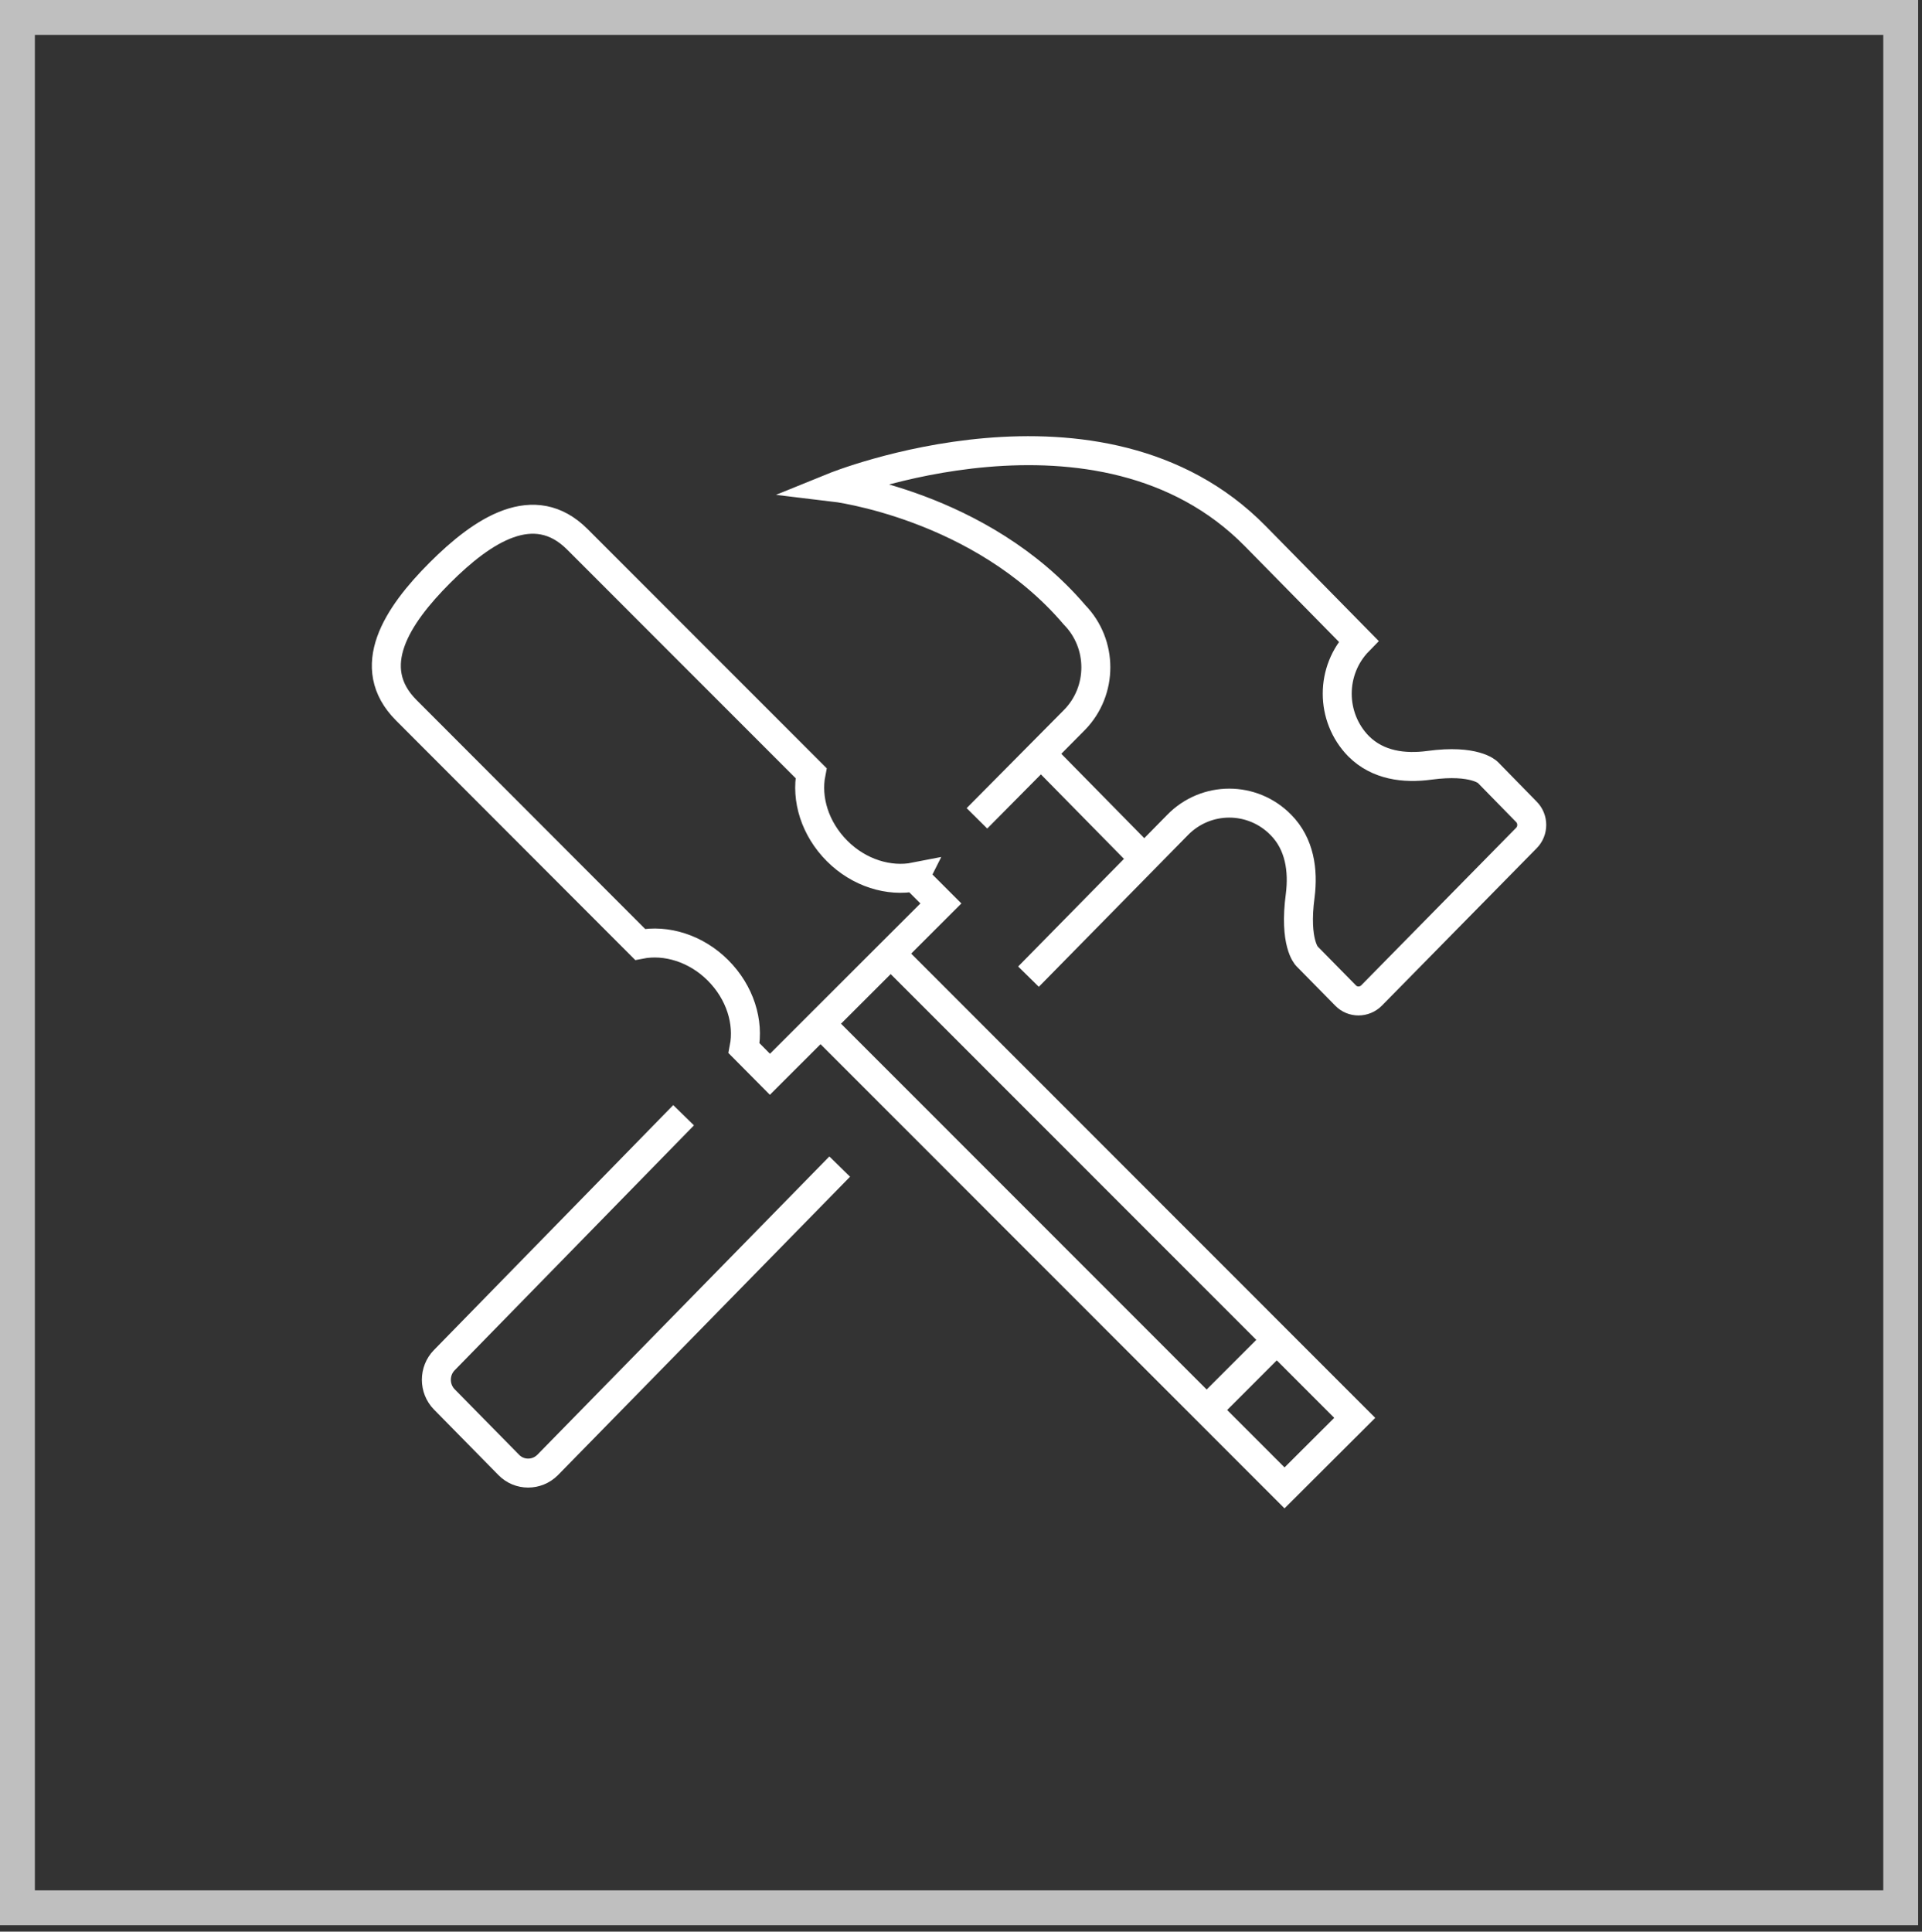
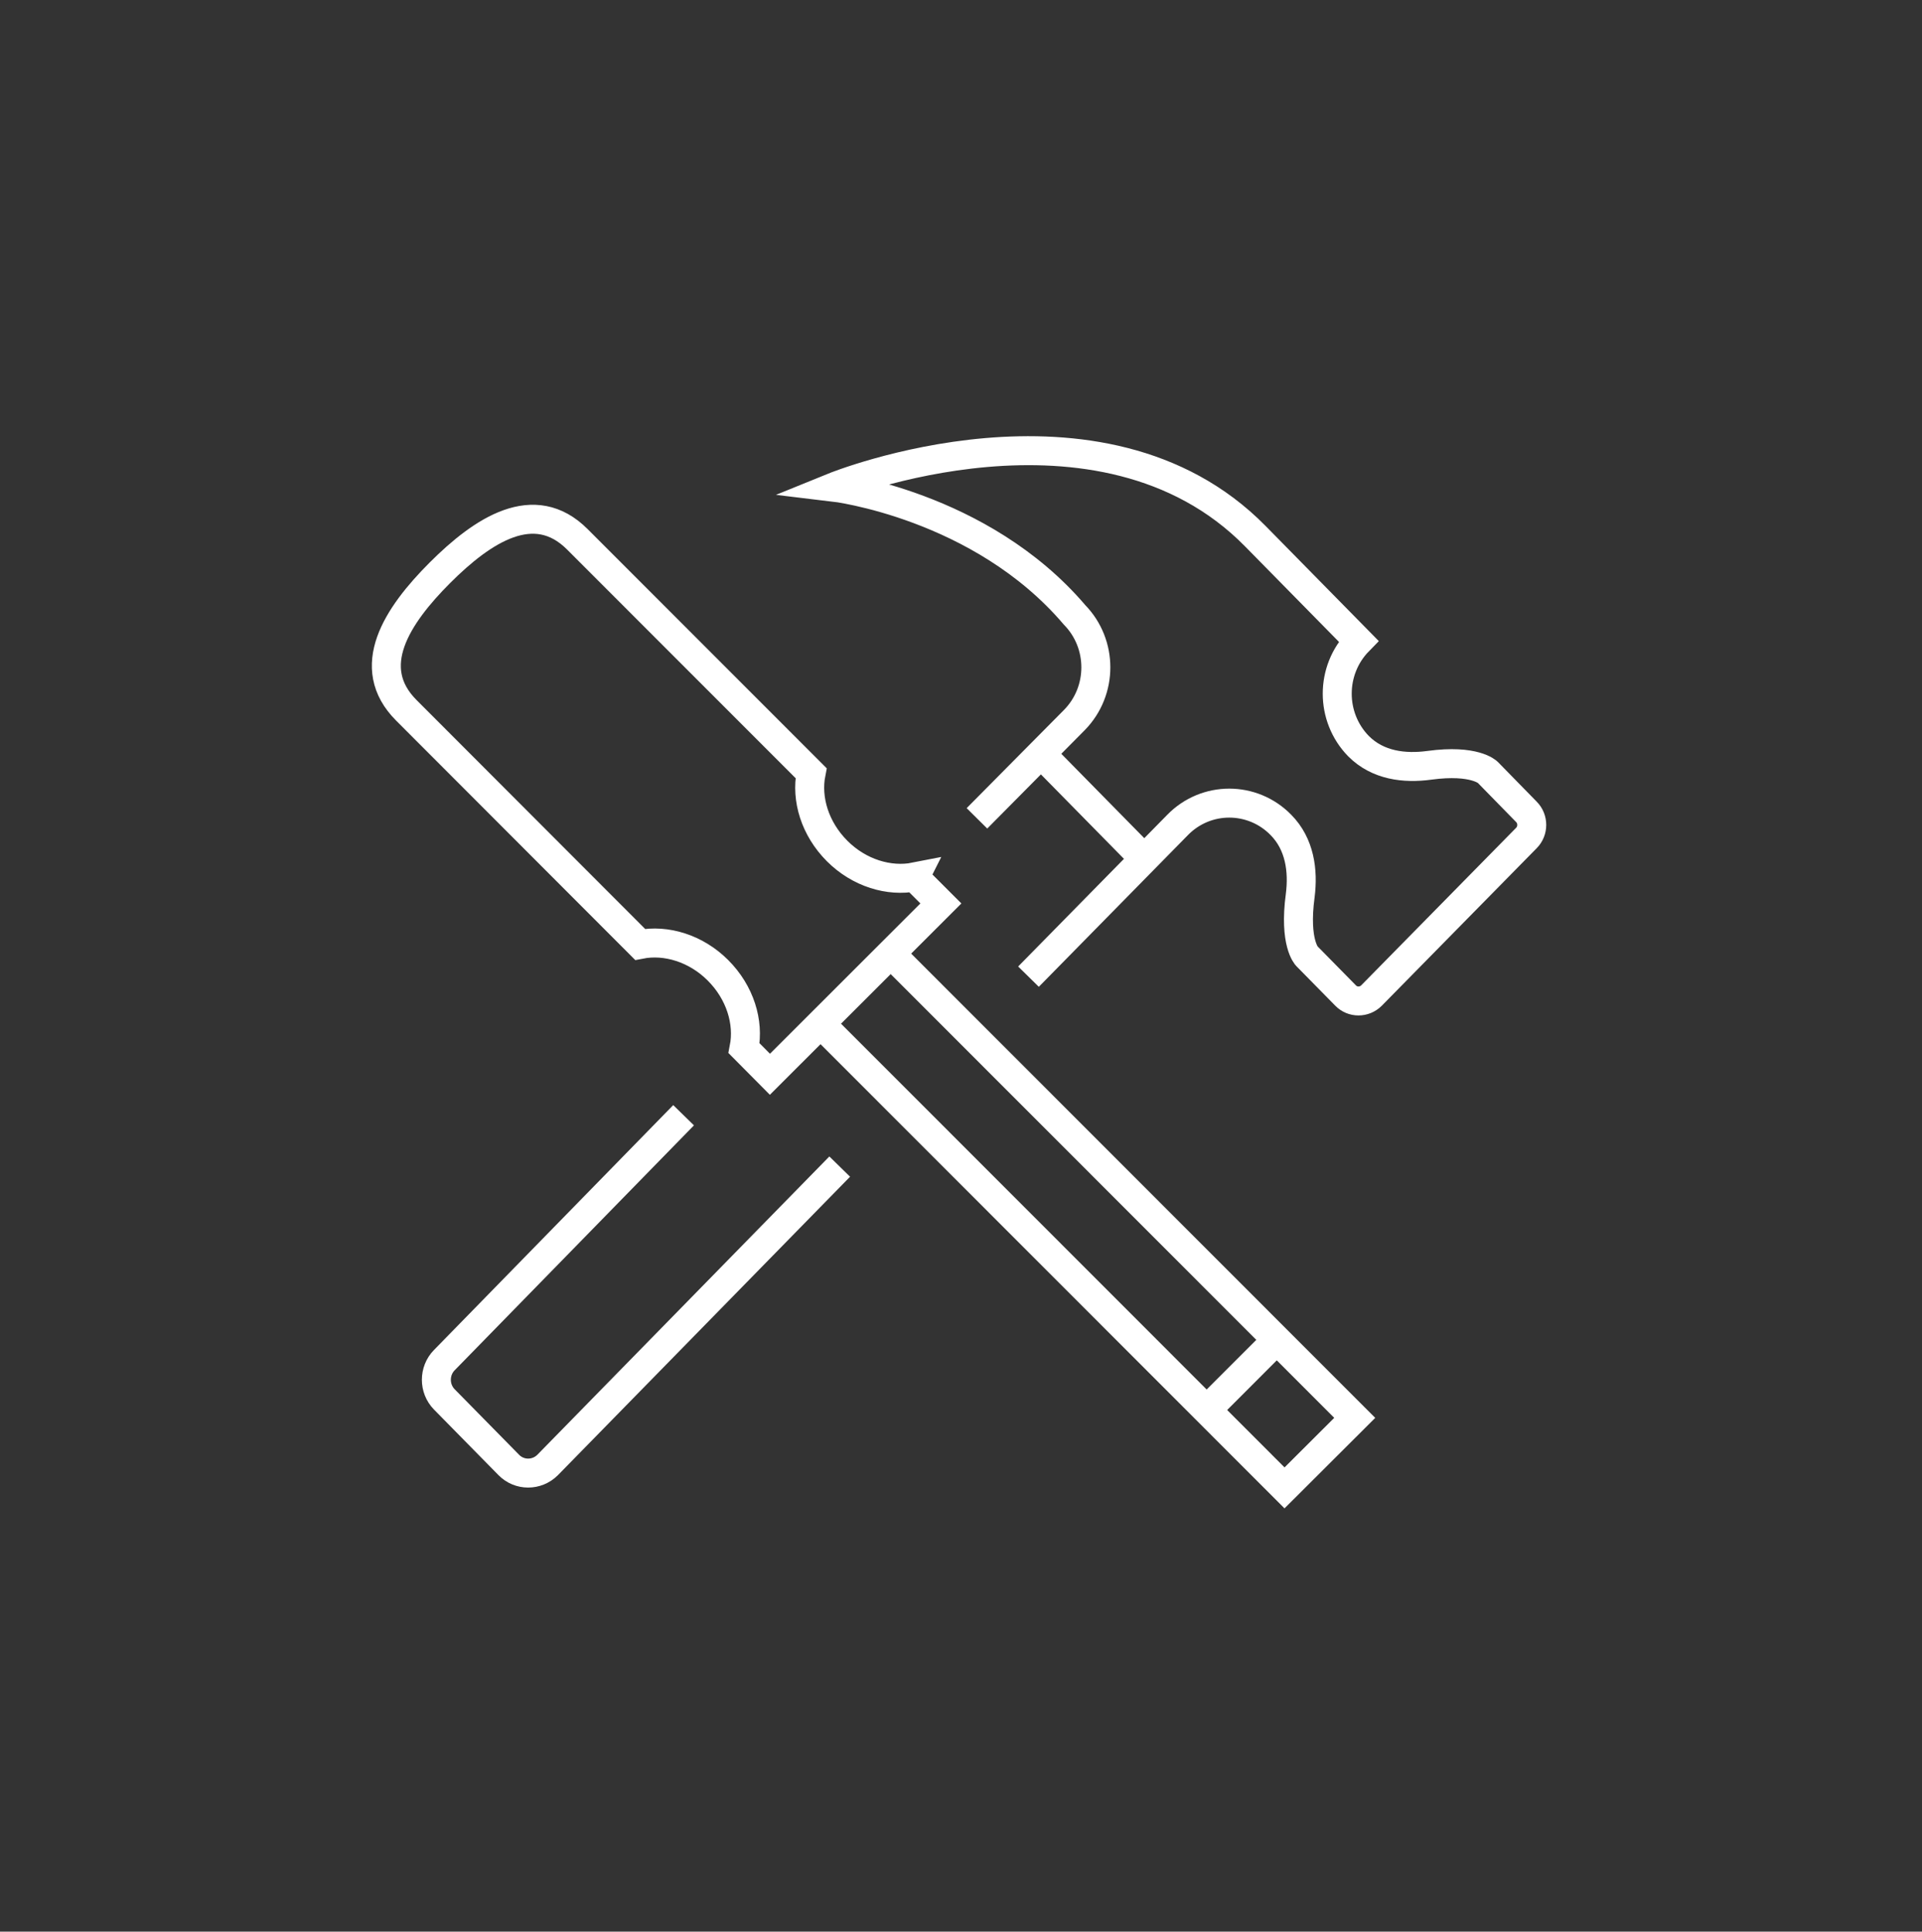
<svg xmlns="http://www.w3.org/2000/svg" width="199" height="200" viewBox="0 0 199 200" fill="none">
  <rect x="0" y="0" width="199" height="200" fill="#333333" stroke="none" />
  <path d="M106.488 101.121L121.928 85.411C124.871 82.401 129.68 82.401 132.623 85.411C134.578 87.388 134.951 90.135 134.622 92.728C133.963 97.628 135.303 98.99 135.303 98.99L139.322 103.077C140.047 103.824 141.254 103.824 142.001 103.077L158.034 86.773C158.78 86.026 158.78 84.796 158.034 84.049L154.036 79.962C154.036 79.962 152.697 78.6 147.997 79.237C145.405 79.588 142.66 79.259 140.661 77.259C137.719 74.249 137.719 69.393 140.661 66.383L129.966 55.507C113.933 39.203 86.305 50.431 86.305 50.431C86.305 50.431 101.525 52.233 111.254 63.658C114.197 66.668 114.197 71.524 111.254 74.535L101.151 84.73M118.502 88.948L107.806 78.072M70.778 115.469L46.004 140.825C44.906 141.946 44.906 143.77 46.004 144.89L52.681 151.68C53.779 152.8 55.58 152.8 56.7 151.68L86.942 120.786M125.09 145.835L132.03 138.892M92.213 98.726L140.266 146.802L132.997 154.053L84.943 105.977M94.738 90.794C92.059 91.322 88.962 90.399 86.678 88.114C84.372 85.806 83.45 82.73 83.977 80.05L59.775 55.836C55.316 51.376 50.001 54.847 45.543 59.308C41.085 63.768 37.615 69.085 42.073 73.546L66.275 97.781C68.955 97.254 72.052 98.177 74.335 100.462C76.642 102.769 77.564 105.845 77.037 108.526L79.716 111.228L97.418 93.541L94.716 90.838L94.738 90.794Z" stroke="white" stroke-width="3" stroke-miterlimit="10" />
-   <path d="M194.99 3.611V195.724H3.611V3.611H194.99ZM198.601 0H0V199.335H198.601V0Z" fill="#BFBFBF" />
</svg>